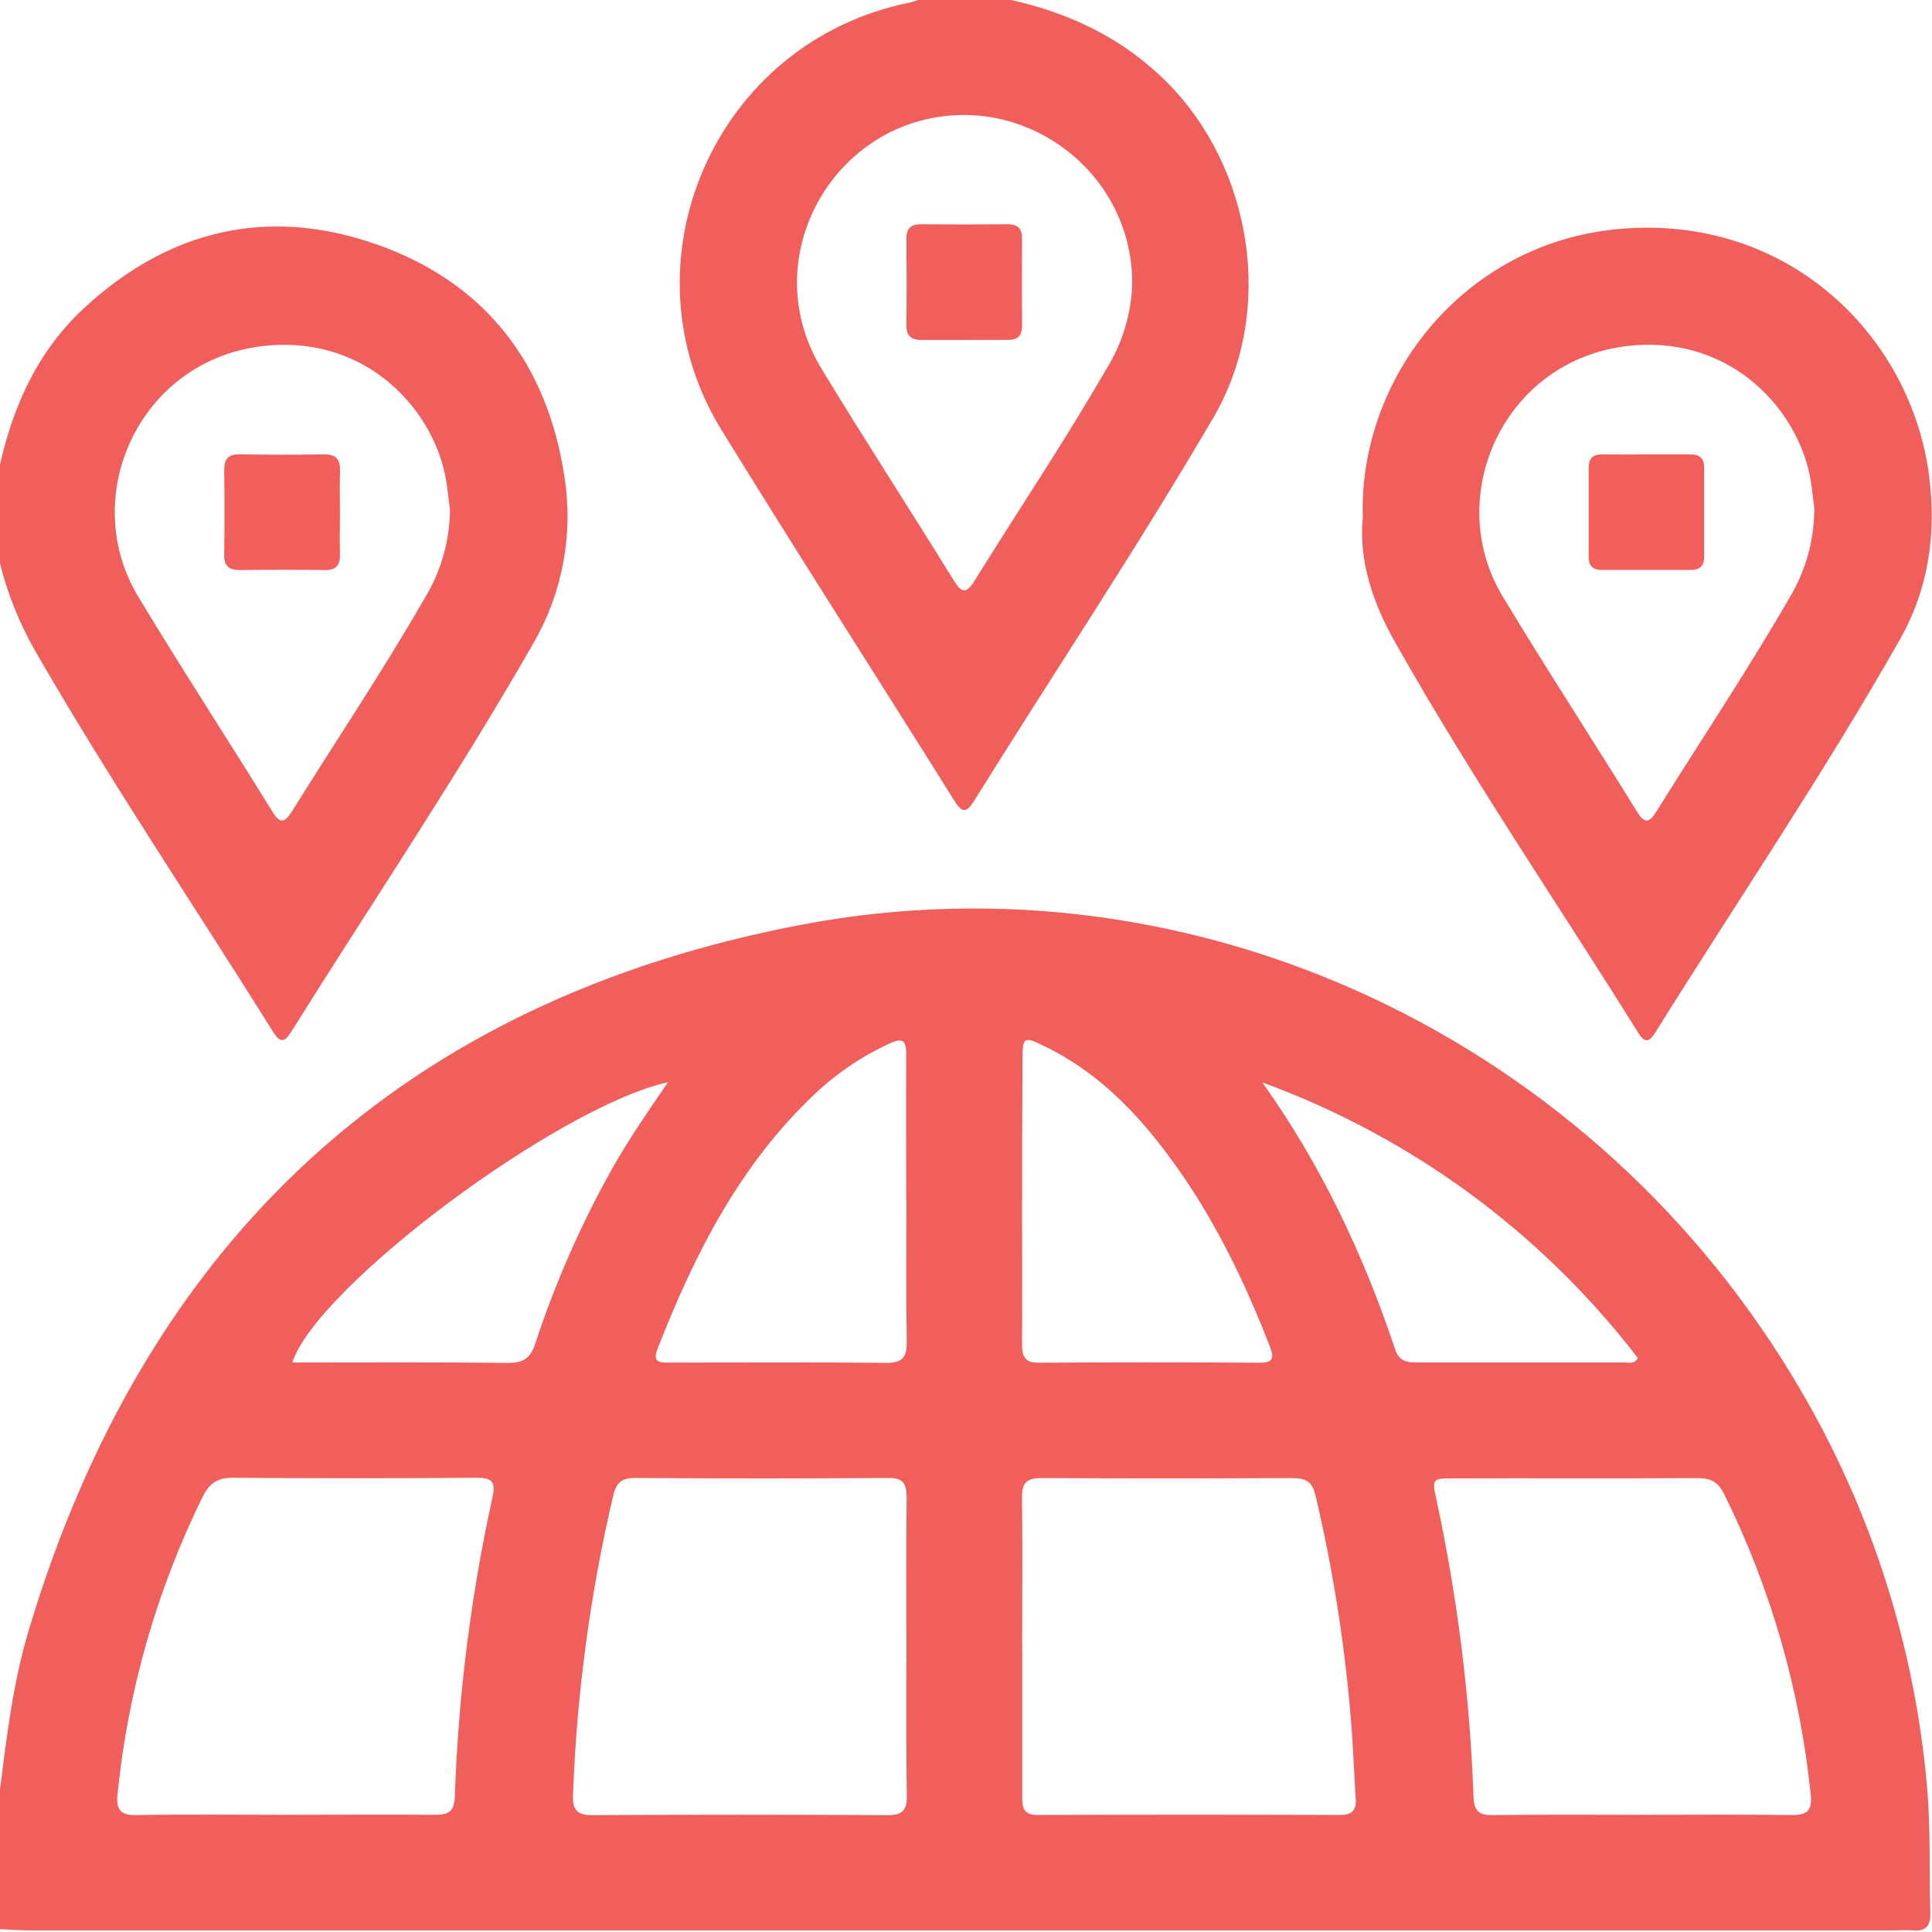
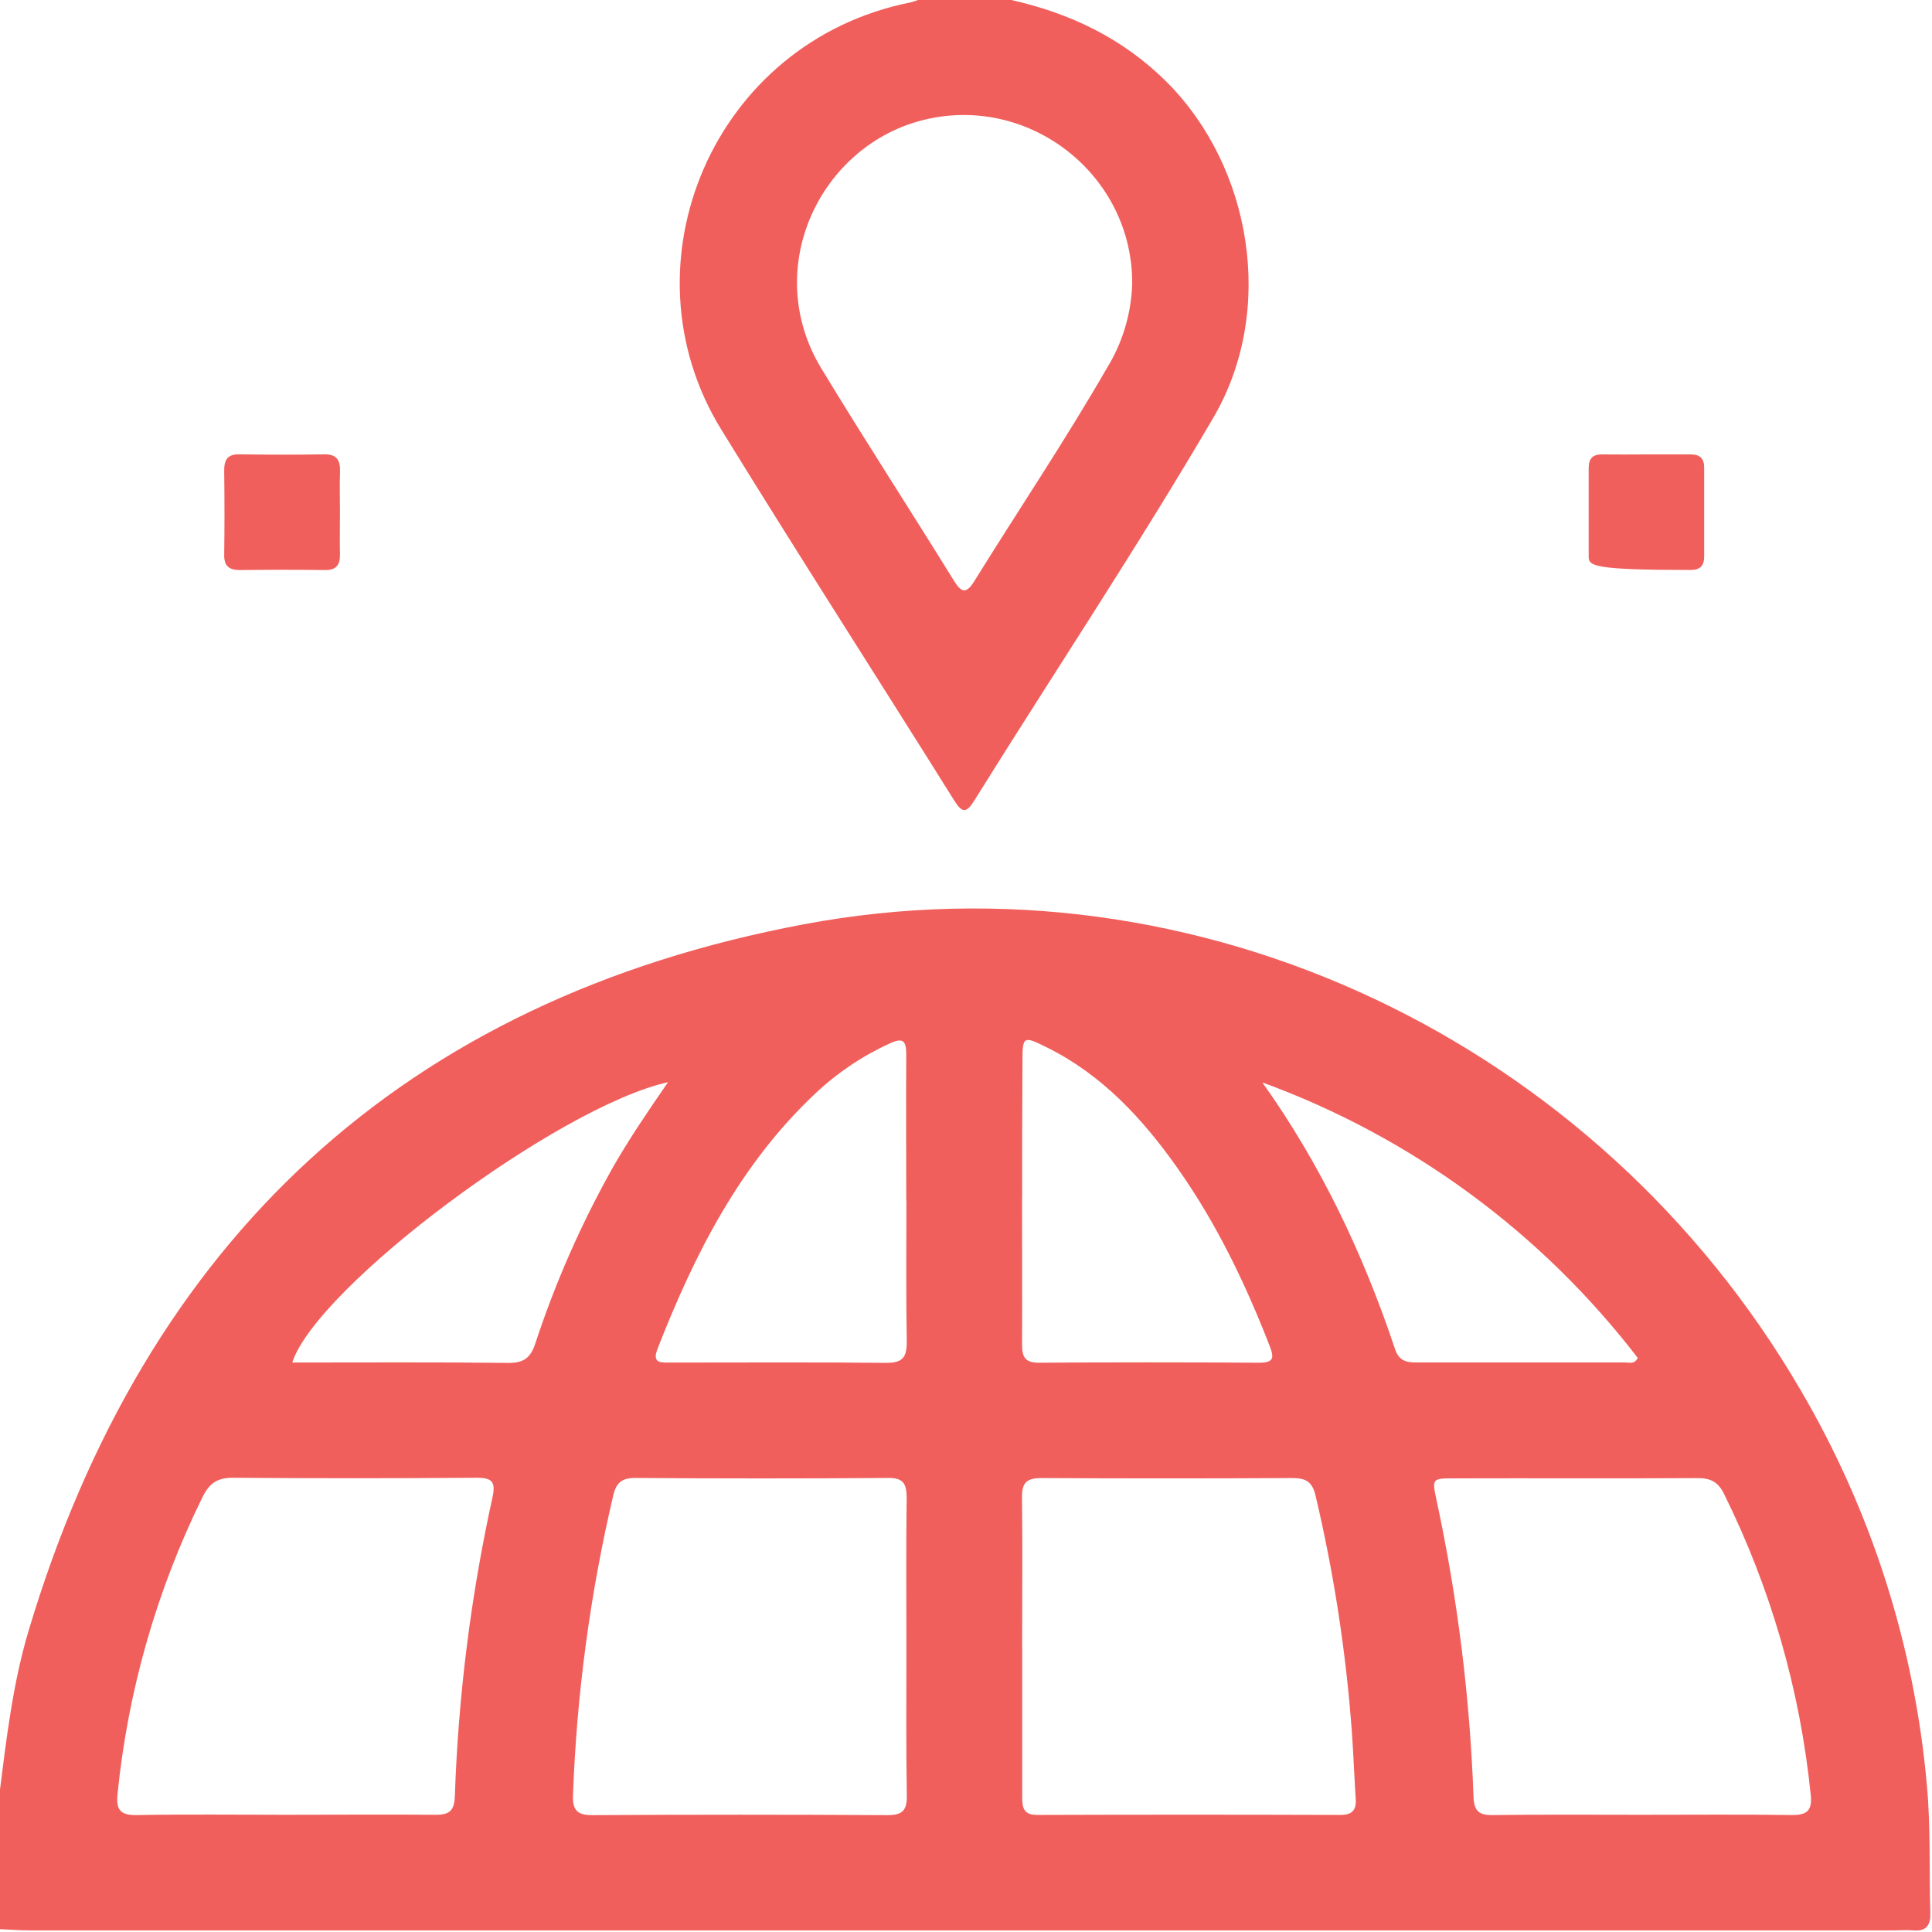
<svg xmlns="http://www.w3.org/2000/svg" width="512" height="512" viewBox="0 0 512 512" fill="none">
  <g clip-path="url(#clip0_472_1546)">
    <g clip-path="url(#clip1_472_1546)">
      <path d="M-0.135 475.294C1.706 460.791 3.374 446.221 7.577 432.171C38.519 328.658 107.06 264.866 212.961 244.959C317.755 225.265 423.363 276.141 477.147 368.326C495.986 400.451 507.44 436.366 510.677 473.466C511.678 484.608 511.224 495.735 511.558 506.823C511.665 510.145 510.584 511.88 507.021 511.573C505.367 511.426 503.699 511.573 502.031 511.573H7.777C5.109 511.573 2.44 511.346 -0.229 511.24L-0.135 475.294ZM240.207 436.841C240.207 423.498 240.1 410.155 240.274 396.906C240.274 393.077 239.26 391.569 235.204 391.676C212.912 391.836 190.612 391.836 168.303 391.676C164.834 391.676 163.326 392.89 162.526 396.265C156.401 422.333 152.826 448.935 151.852 475.695C151.705 479.511 152.812 481.032 156.855 481.032C182.998 480.88 209.128 480.88 235.244 481.032C239.246 481.032 240.381 479.697 240.314 475.801C240.1 462.806 240.207 449.823 240.207 436.841ZM270.895 436.294C270.895 449.636 270.895 462.979 270.895 476.228C270.895 479.097 271.269 480.992 274.898 480.978C301.69 480.889 328.483 480.889 355.275 480.978C358.344 480.978 359.491 479.644 359.278 476.762C358.904 470.798 358.664 464.754 358.25 458.843C356.702 437.784 353.485 416.882 348.63 396.332C347.749 392.57 345.962 391.689 342.372 391.702C320.232 391.818 298.097 391.818 275.966 391.702C271.963 391.702 270.789 393.036 270.842 396.879C271.002 409.995 270.882 423.151 270.882 436.294H270.895ZM75.625 480.938C88.968 480.938 102.31 480.832 115.546 480.938C119.242 480.938 120.39 479.711 120.536 476.068C121.443 449.479 124.765 423.027 130.463 397.039C131.451 392.65 130.463 391.582 126.1 391.622C104.645 391.791 83.181 391.791 61.708 391.622C57.545 391.622 55.504 393.103 53.703 396.679C41.54 421.361 33.903 448.023 31.154 475.401C30.727 479.404 31.727 481.098 36.144 481.018C49.353 480.778 62.496 480.938 75.625 480.938ZM434.971 480.938C448.313 480.938 461.656 480.818 474.906 481.005C478.828 481.005 480.243 479.871 479.882 475.841C477.092 447.983 469.281 420.86 456.826 395.785C455.225 392.583 453.157 391.689 449.768 391.716C428.299 391.836 406.844 391.716 385.376 391.782C379.532 391.782 379.438 391.782 380.719 397.653C386.274 423.499 389.547 449.783 390.499 476.202C390.646 479.911 391.914 481.072 395.543 481.018C408.712 480.832 421.855 480.938 434.997 480.938H434.971ZM240.167 318.264C240.167 305.308 240.087 292.352 240.167 279.383C240.167 275.794 239.26 274.927 235.871 276.488C228.594 279.796 221.913 284.281 216.097 289.764C196.083 308.564 184.074 332.327 174.268 357.411C172.76 361.254 175.001 361.107 177.59 361.094C196.697 361.094 215.803 360.974 234.964 361.174C239.247 361.174 240.301 359.64 240.301 355.65C240.087 343.188 240.207 330.726 240.207 318.251L240.167 318.264ZM270.855 317.49C270.855 330.446 270.922 343.415 270.855 356.371C270.855 359.666 271.709 361.161 275.339 361.134C294.774 361.01 314.21 361.01 333.646 361.134C337.476 361.134 337.742 359.947 336.488 356.731C330.03 340.106 322.345 324.121 312.018 309.511C302.811 296.489 292.19 284.947 277.634 277.675C271.082 274.406 270.962 274.513 270.962 281.585C270.891 293.575 270.864 305.544 270.882 317.49H270.855ZM334.54 286.868C350.071 308.644 361.319 332.434 369.725 357.585C370.726 360.587 372.647 361.081 375.422 361.067C393.875 361.067 412.328 361.067 430.781 361.067C431.809 361.067 433.129 361.628 434.023 359.866C408.47 326.589 373.975 301.27 334.567 286.868H334.54ZM176.989 286.802C147.849 293.3 84.017 340.973 77.453 361.081C96.64 361.081 115.746 360.961 134.826 361.187C138.923 361.187 140.631 359.746 141.871 356.01C147.222 339.739 154.154 324.031 162.566 309.111C166.929 301.519 171.852 294.3 177.029 286.802H176.989Z" fill="#F15F5C" />
      <path d="M267.533 -0.105C283.451 3.404 297.608 10.128 309.296 21.843C331.579 44.166 338.263 82.152 321.532 110.719C301.357 145.197 279.208 178.42 258.1 212.31C256.126 215.459 254.951 215.433 252.99 212.31C232.429 179.447 211.454 146.851 191.146 113.841C164.167 69.997 189.025 11.102 241.208 0.655C242.005 0.45 242.789 0.201 243.557 -0.092L267.533 -0.105ZM300.036 75.468C300.397 46.687 273.191 25.059 245.198 31.677C217.458 38.228 201.54 71.025 217.672 97.657C229.146 116.59 241.208 135.123 252.83 153.936C254.845 157.205 256.139 157.365 258.247 153.936C269.909 135.15 282.264 116.763 293.312 97.603C297.444 90.917 299.762 83.269 300.036 75.414V75.468Z" fill="#F15F5C" />
-       <path d="M-0.135 123.729C3.427 107.638 9.965 93.041 22.241 81.686C44.736 60.832 71.035 54.667 99.842 64.781C128.649 74.895 145.207 96.51 149.637 126.705C151.943 141.831 149.01 157.291 141.324 170.522C121.23 205.627 98.628 239.13 77.186 273.421C75.371 276.343 74.197 276.383 72.356 273.421C51.288 239.717 29.019 206.708 9.191 172.27C4.993 164.886 1.849 156.95 -0.148 148.693L-0.135 123.729ZM119.242 135.097C119.069 133.763 118.775 131.428 118.495 129.12C116.28 110.573 99.468 90.639 73.944 91.4C38.225 92.454 20.039 130.534 36.584 158.033C48.166 177.273 60.441 196.06 72.236 215.167C74.264 218.462 75.545 217.955 77.373 215.02C89.154 196.113 101.563 177.66 112.691 158.273C116.919 151.278 119.182 143.271 119.242 135.097Z" fill="#F15F5C" />
-       <path d="M361.159 137.098C360.025 100.179 387.845 64.46 428.873 60.698C474.065 56.535 506.688 89.331 511.278 126.451C513.133 141.421 511.158 155.938 503.526 169.401C483.338 205.039 460.322 238.89 438.68 273.607C437.039 276.276 435.838 276.436 434.13 273.674C412.662 239.237 389.739 205.706 369.792 170.335C363.748 159.741 360.038 148.426 361.159 137.098ZM480.857 135.11C480.683 133.776 480.39 131.427 480.123 129.119C477.908 110.599 461.109 90.639 435.558 91.386C399.84 92.453 381.654 130.533 398.198 158.019C409.793 177.26 422.069 196.059 433.864 215.166C435.878 218.435 437.159 217.982 438.987 215.033C450.769 196.113 463.178 177.593 474.319 158.273C478.52 151.275 480.756 143.272 480.79 135.11H480.857Z" fill="#F15F5C" />
-       <path d="M255.978 90.092C252.162 90.092 248.332 90.092 244.516 90.092C241.715 90.172 240.167 89.278 240.207 86.156C240.3 78.51 240.287 70.865 240.207 63.233C240.207 60.444 241.448 59.404 244.13 59.43C251.779 59.501 259.425 59.501 267.066 59.43C269.854 59.43 270.882 60.671 270.855 63.353C270.793 71.003 270.793 78.648 270.855 86.289C270.855 89.078 269.614 90.145 266.932 90.078C263.29 90.092 259.634 90.092 255.978 90.092Z" fill="#F15F5C" />
      <path d="M90.089 135.366C90.089 139.182 90.009 143.011 90.089 146.827C90.169 149.696 89.141 151.11 86.086 151.07C78.601 150.963 71.129 150.977 63.657 151.07C60.775 151.07 59.374 150.109 59.414 147.067C59.521 139.595 59.507 132.123 59.414 124.638C59.414 121.769 60.361 120.355 63.417 120.408C70.902 120.502 78.374 120.528 85.846 120.408C89.182 120.342 90.209 121.863 90.102 124.932C89.982 128.387 90.089 131.87 90.089 135.366Z" fill="#F15F5C" />
-       <path d="M436.558 120.423C440.374 120.423 444.204 120.423 448.02 120.423C450.528 120.423 451.649 121.504 451.622 124.012C451.622 131.813 451.622 139.623 451.622 147.442C451.622 149.95 450.555 151.058 448.033 151.044C440.232 151.044 432.427 151.044 424.617 151.044C422.108 151.044 420.987 149.977 421.014 147.455C421.014 139.645 421.014 131.835 421.014 124.025C421.014 121.53 422.082 120.383 424.603 120.423C428.58 120.476 432.569 120.436 436.558 120.423Z" fill="#F15F5C" />
+       <path d="M436.558 120.423C440.374 120.423 444.204 120.423 448.02 120.423C450.528 120.423 451.649 121.504 451.622 124.012C451.622 131.813 451.622 139.623 451.622 147.442C451.622 149.95 450.555 151.058 448.033 151.044C422.108 151.044 420.987 149.977 421.014 147.455C421.014 139.645 421.014 131.835 421.014 124.025C421.014 121.53 422.082 120.383 424.603 120.423C428.58 120.476 432.569 120.436 436.558 120.423Z" fill="#F15F5C" />
    </g>
  </g>
  <defs>
    <clipPath id="clip0_472_1546">
      <rect width="512" height="512" fill="white" />
    </clipPath>
    <clipPath id="clip1_472_1546">
      <rect width="512" height="511.76" fill="white" transform="translate(-0.135 -0.105)" />
    </clipPath>
  </defs>
</svg>